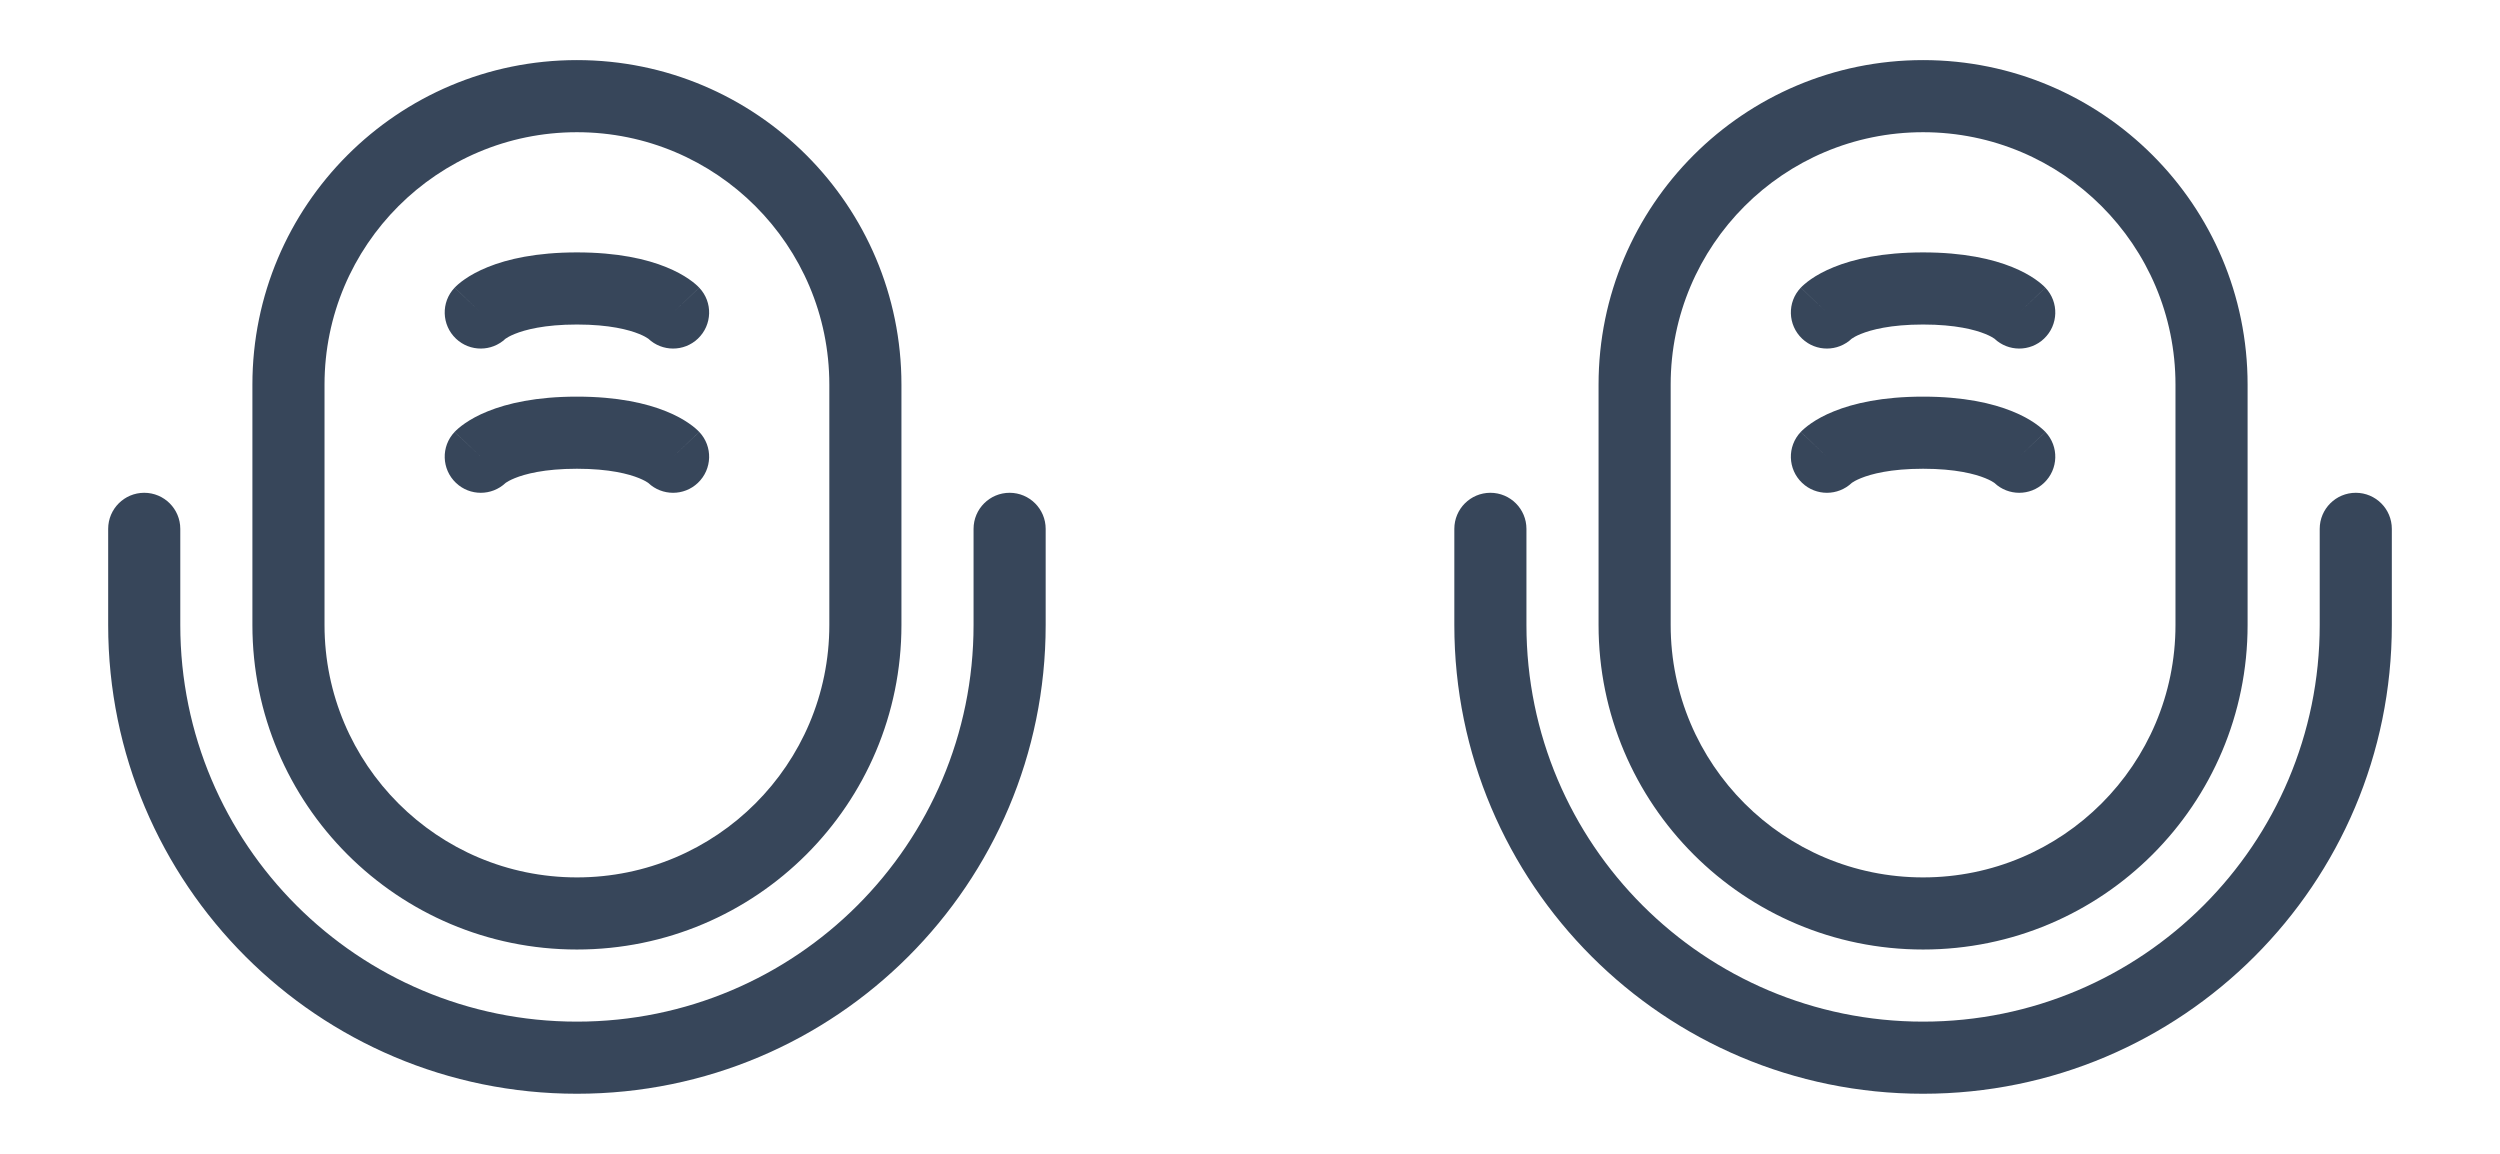
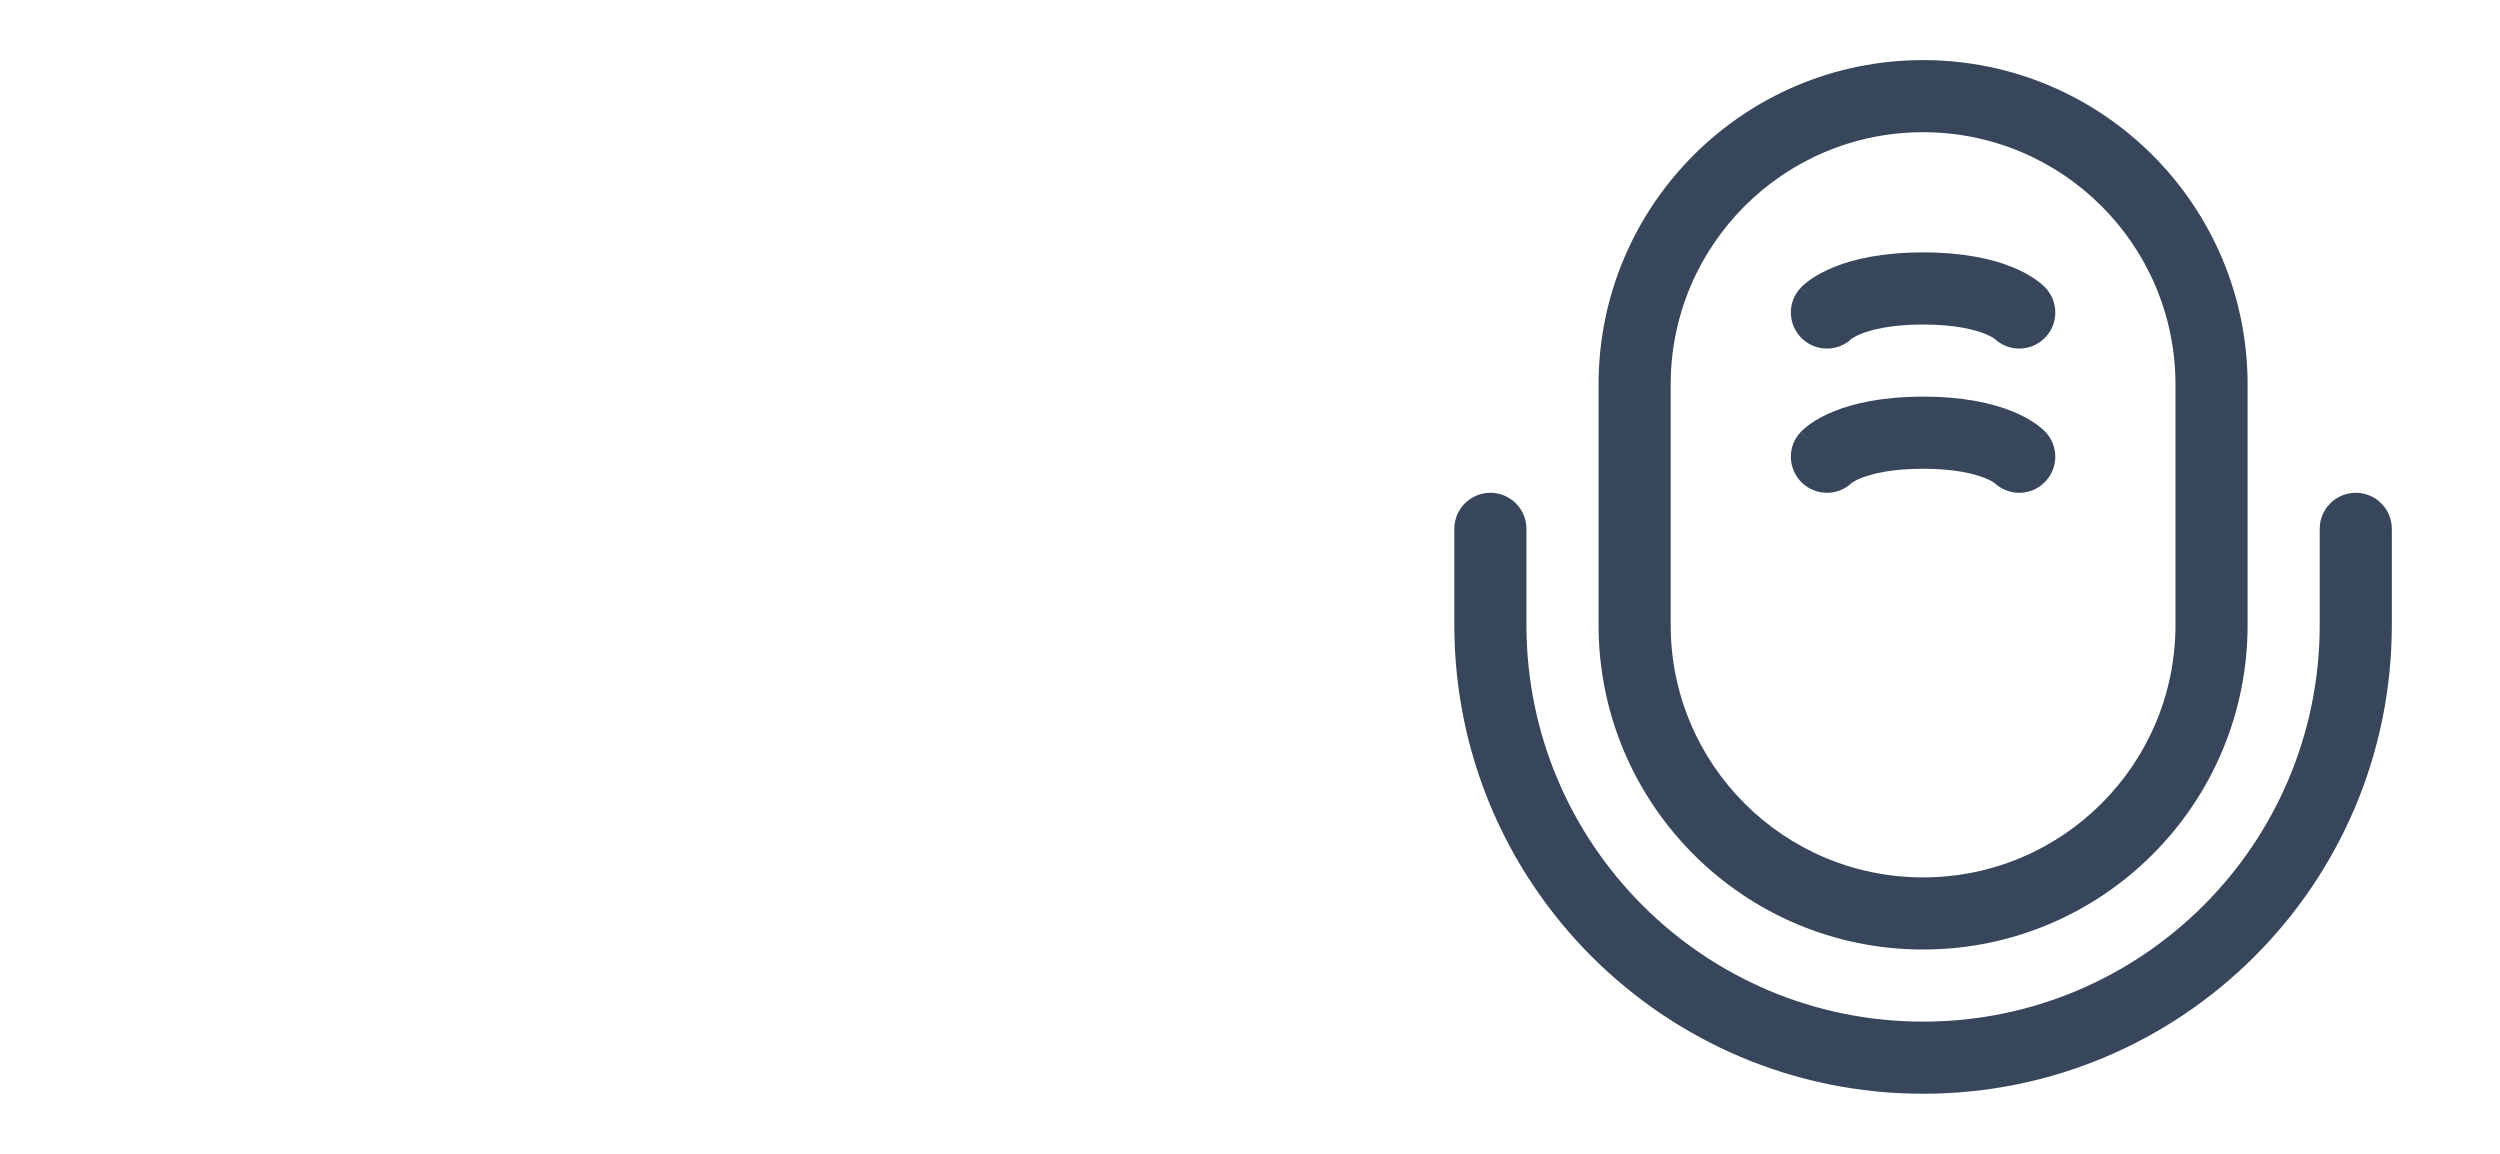
<svg xmlns="http://www.w3.org/2000/svg" fill="none" viewBox="0 0 52 24" height="24" width="52">
-   <path fill="#37465A" d="M5.25 8C5.25 4.272 8.272 1.25 12 1.25C15.728 1.25 18.75 4.272 18.75 8V13C18.75 16.728 15.728 19.75 12 19.75C8.272 19.75 5.25 16.728 5.25 13V8ZM12 2.75C9.101 2.75 6.75 5.101 6.75 8V13C6.75 15.899 9.101 18.25 12 18.25C14.899 18.25 17.25 15.899 17.25 13V8C17.25 5.101 14.899 2.75 12 2.75ZM10.515 7.045C10.228 7.317 9.775 7.32 9.485 7.045C9.184 6.76 9.17 6.286 9.455 5.985L9.989 6.489C9.455 5.985 9.455 5.984 9.456 5.984L9.457 5.983L9.458 5.981L9.462 5.978L9.47 5.97C9.475 5.964 9.481 5.958 9.488 5.952C9.501 5.939 9.516 5.925 9.534 5.91C9.57 5.879 9.616 5.843 9.673 5.804C9.786 5.726 9.941 5.638 10.146 5.555C10.556 5.389 11.154 5.25 12 5.25C12.846 5.25 13.444 5.389 13.854 5.555C14.059 5.638 14.214 5.726 14.327 5.804C14.384 5.843 14.43 5.879 14.466 5.91C14.483 5.925 14.499 5.939 14.512 5.952C14.519 5.958 14.525 5.964 14.53 5.97L14.538 5.978L14.542 5.981L14.543 5.983L14.544 5.984C14.545 5.984 14.545 5.985 14.011 6.489L14.545 5.985C14.83 6.286 14.816 6.76 14.515 7.045C14.225 7.32 13.772 7.317 13.485 7.045C13.483 7.044 13.481 7.042 13.477 7.04C13.454 7.024 13.396 6.987 13.291 6.945C13.084 6.861 12.681 6.75 12 6.75C11.319 6.75 10.916 6.861 10.709 6.945C10.604 6.987 10.546 7.024 10.523 7.04C10.519 7.042 10.517 7.044 10.515 7.045ZM10.515 10.046C10.228 10.317 9.775 10.32 9.485 10.045C9.184 9.76 9.17 9.286 9.455 8.985L10 9.5C9.455 8.985 9.455 8.984 9.456 8.984L9.457 8.983L9.458 8.981L9.462 8.978L9.47 8.97C9.475 8.964 9.481 8.958 9.488 8.952C9.501 8.939 9.516 8.925 9.534 8.91C9.57 8.879 9.616 8.843 9.673 8.804C9.786 8.726 9.941 8.637 10.146 8.555C10.556 8.389 11.154 8.25 12 8.25C12.846 8.25 13.444 8.389 13.854 8.555C14.059 8.637 14.214 8.726 14.327 8.804C14.384 8.843 14.43 8.879 14.466 8.91C14.483 8.925 14.499 8.939 14.512 8.952C14.519 8.958 14.525 8.964 14.53 8.97L14.538 8.978L14.542 8.981L14.543 8.983L14.544 8.984C14.545 8.984 14.545 8.985 14 9.5L14.545 8.985C14.83 9.286 14.816 9.76 14.515 10.045C14.225 10.32 13.772 10.317 13.485 10.046C13.483 10.044 13.481 10.042 13.477 10.04C13.454 10.024 13.396 9.988 13.291 9.945C13.084 9.861 12.681 9.75 12 9.75C11.319 9.75 10.916 9.861 10.709 9.945C10.604 9.988 10.546 10.024 10.523 10.04C10.519 10.042 10.517 10.044 10.515 10.046ZM13.457 10.017C13.457 10.017 13.457 10.017 13.457 10.017V10.017ZM3 10.25C3.414 10.25 3.75 10.586 3.75 11V13C3.75 17.556 7.444 21.25 12 21.25C16.556 21.25 20.25 17.556 20.25 13V11C20.25 10.586 20.586 10.25 21 10.25C21.414 10.25 21.75 10.586 21.75 11V13C21.75 18.385 17.385 22.75 12 22.75C6.615 22.75 2.25 18.385 2.25 13V11C2.25 10.586 2.586 10.25 3 10.25Z" clip-rule="evenodd" fill-rule="evenodd" />
  <path fill="#37465A" d="M33.25 8C33.25 4.272 36.272 1.25 40 1.25C43.728 1.25 46.75 4.272 46.75 8V13C46.75 16.728 43.728 19.75 40 19.75C36.272 19.75 33.25 16.728 33.25 13V8ZM40 2.75C37.1 2.75 34.75 5.101 34.75 8V13C34.75 15.899 37.1 18.25 40 18.25C42.9 18.25 45.25 15.899 45.25 13V8C45.25 5.101 42.9 2.75 40 2.75ZM38.515 7.045C38.228 7.317 37.775 7.32 37.485 7.045C37.184 6.76 37.17 6.286 37.455 5.985L37.989 6.489C37.455 5.985 37.455 5.984 37.456 5.984L37.457 5.983L37.458 5.981L37.462 5.978L37.47 5.97C37.475 5.964 37.481 5.958 37.488 5.952C37.501 5.939 37.517 5.925 37.535 5.91C37.571 5.879 37.616 5.843 37.673 5.804C37.786 5.726 37.941 5.638 38.146 5.555C38.556 5.389 39.154 5.25 40 5.25C40.846 5.25 41.444 5.389 41.854 5.555C42.059 5.638 42.214 5.726 42.327 5.804C42.384 5.843 42.429 5.879 42.465 5.91C42.483 5.925 42.499 5.939 42.512 5.952C42.519 5.958 42.525 5.964 42.53 5.97L42.538 5.978L42.542 5.981L42.543 5.983L42.544 5.984C42.545 5.984 42.545 5.985 42.011 6.489L42.545 5.985C42.83 6.286 42.816 6.76 42.515 7.045C42.225 7.32 41.772 7.317 41.485 7.045C41.483 7.044 41.481 7.042 41.477 7.04C41.455 7.024 41.396 6.987 41.291 6.945C41.084 6.861 40.681 6.75 40 6.75C39.319 6.75 38.916 6.861 38.709 6.945C38.604 6.987 38.545 7.024 38.523 7.04C38.519 7.042 38.517 7.044 38.515 7.045ZM38.515 10.046C38.228 10.317 37.775 10.32 37.485 10.045C37.184 9.76 37.17 9.286 37.455 8.985L38 9.5C37.455 8.985 37.455 8.984 37.456 8.984L37.457 8.983L37.458 8.981L37.462 8.978L37.47 8.97C37.475 8.964 37.481 8.958 37.488 8.952C37.501 8.939 37.517 8.925 37.535 8.91C37.571 8.879 37.616 8.843 37.673 8.804C37.786 8.726 37.941 8.637 38.146 8.555C38.556 8.389 39.154 8.25 40 8.25C40.846 8.25 41.444 8.389 41.854 8.555C42.059 8.637 42.214 8.726 42.327 8.804C42.384 8.843 42.429 8.879 42.465 8.91C42.483 8.925 42.499 8.939 42.512 8.952C42.519 8.958 42.525 8.964 42.53 8.97L42.538 8.978L42.542 8.981L42.543 8.983L42.544 8.984C42.545 8.984 42.545 8.985 42 9.5L42.545 8.985C42.83 9.286 42.816 9.76 42.515 10.045C42.225 10.32 41.772 10.317 41.485 10.046C41.483 10.044 41.481 10.042 41.477 10.04C41.455 10.024 41.396 9.988 41.291 9.945C41.084 9.861 40.681 9.75 40 9.75C39.319 9.75 38.916 9.861 38.709 9.945C38.604 9.988 38.545 10.024 38.523 10.04C38.519 10.042 38.517 10.044 38.515 10.046ZM41.457 10.017C41.457 10.017 41.457 10.017 41.457 10.017V10.017ZM31 10.25C31.414 10.25 31.75 10.586 31.75 11V13C31.75 17.556 35.444 21.25 40 21.25C44.556 21.25 48.25 17.556 48.25 13V11C48.25 10.586 48.586 10.25 49 10.25C49.414 10.25 49.75 10.586 49.75 11V13C49.75 18.385 45.385 22.75 40 22.75C34.615 22.75 30.25 18.385 30.25 13V11C30.25 10.586 30.586 10.25 31 10.25Z" clip-rule="evenodd" fill-rule="evenodd" />
</svg>